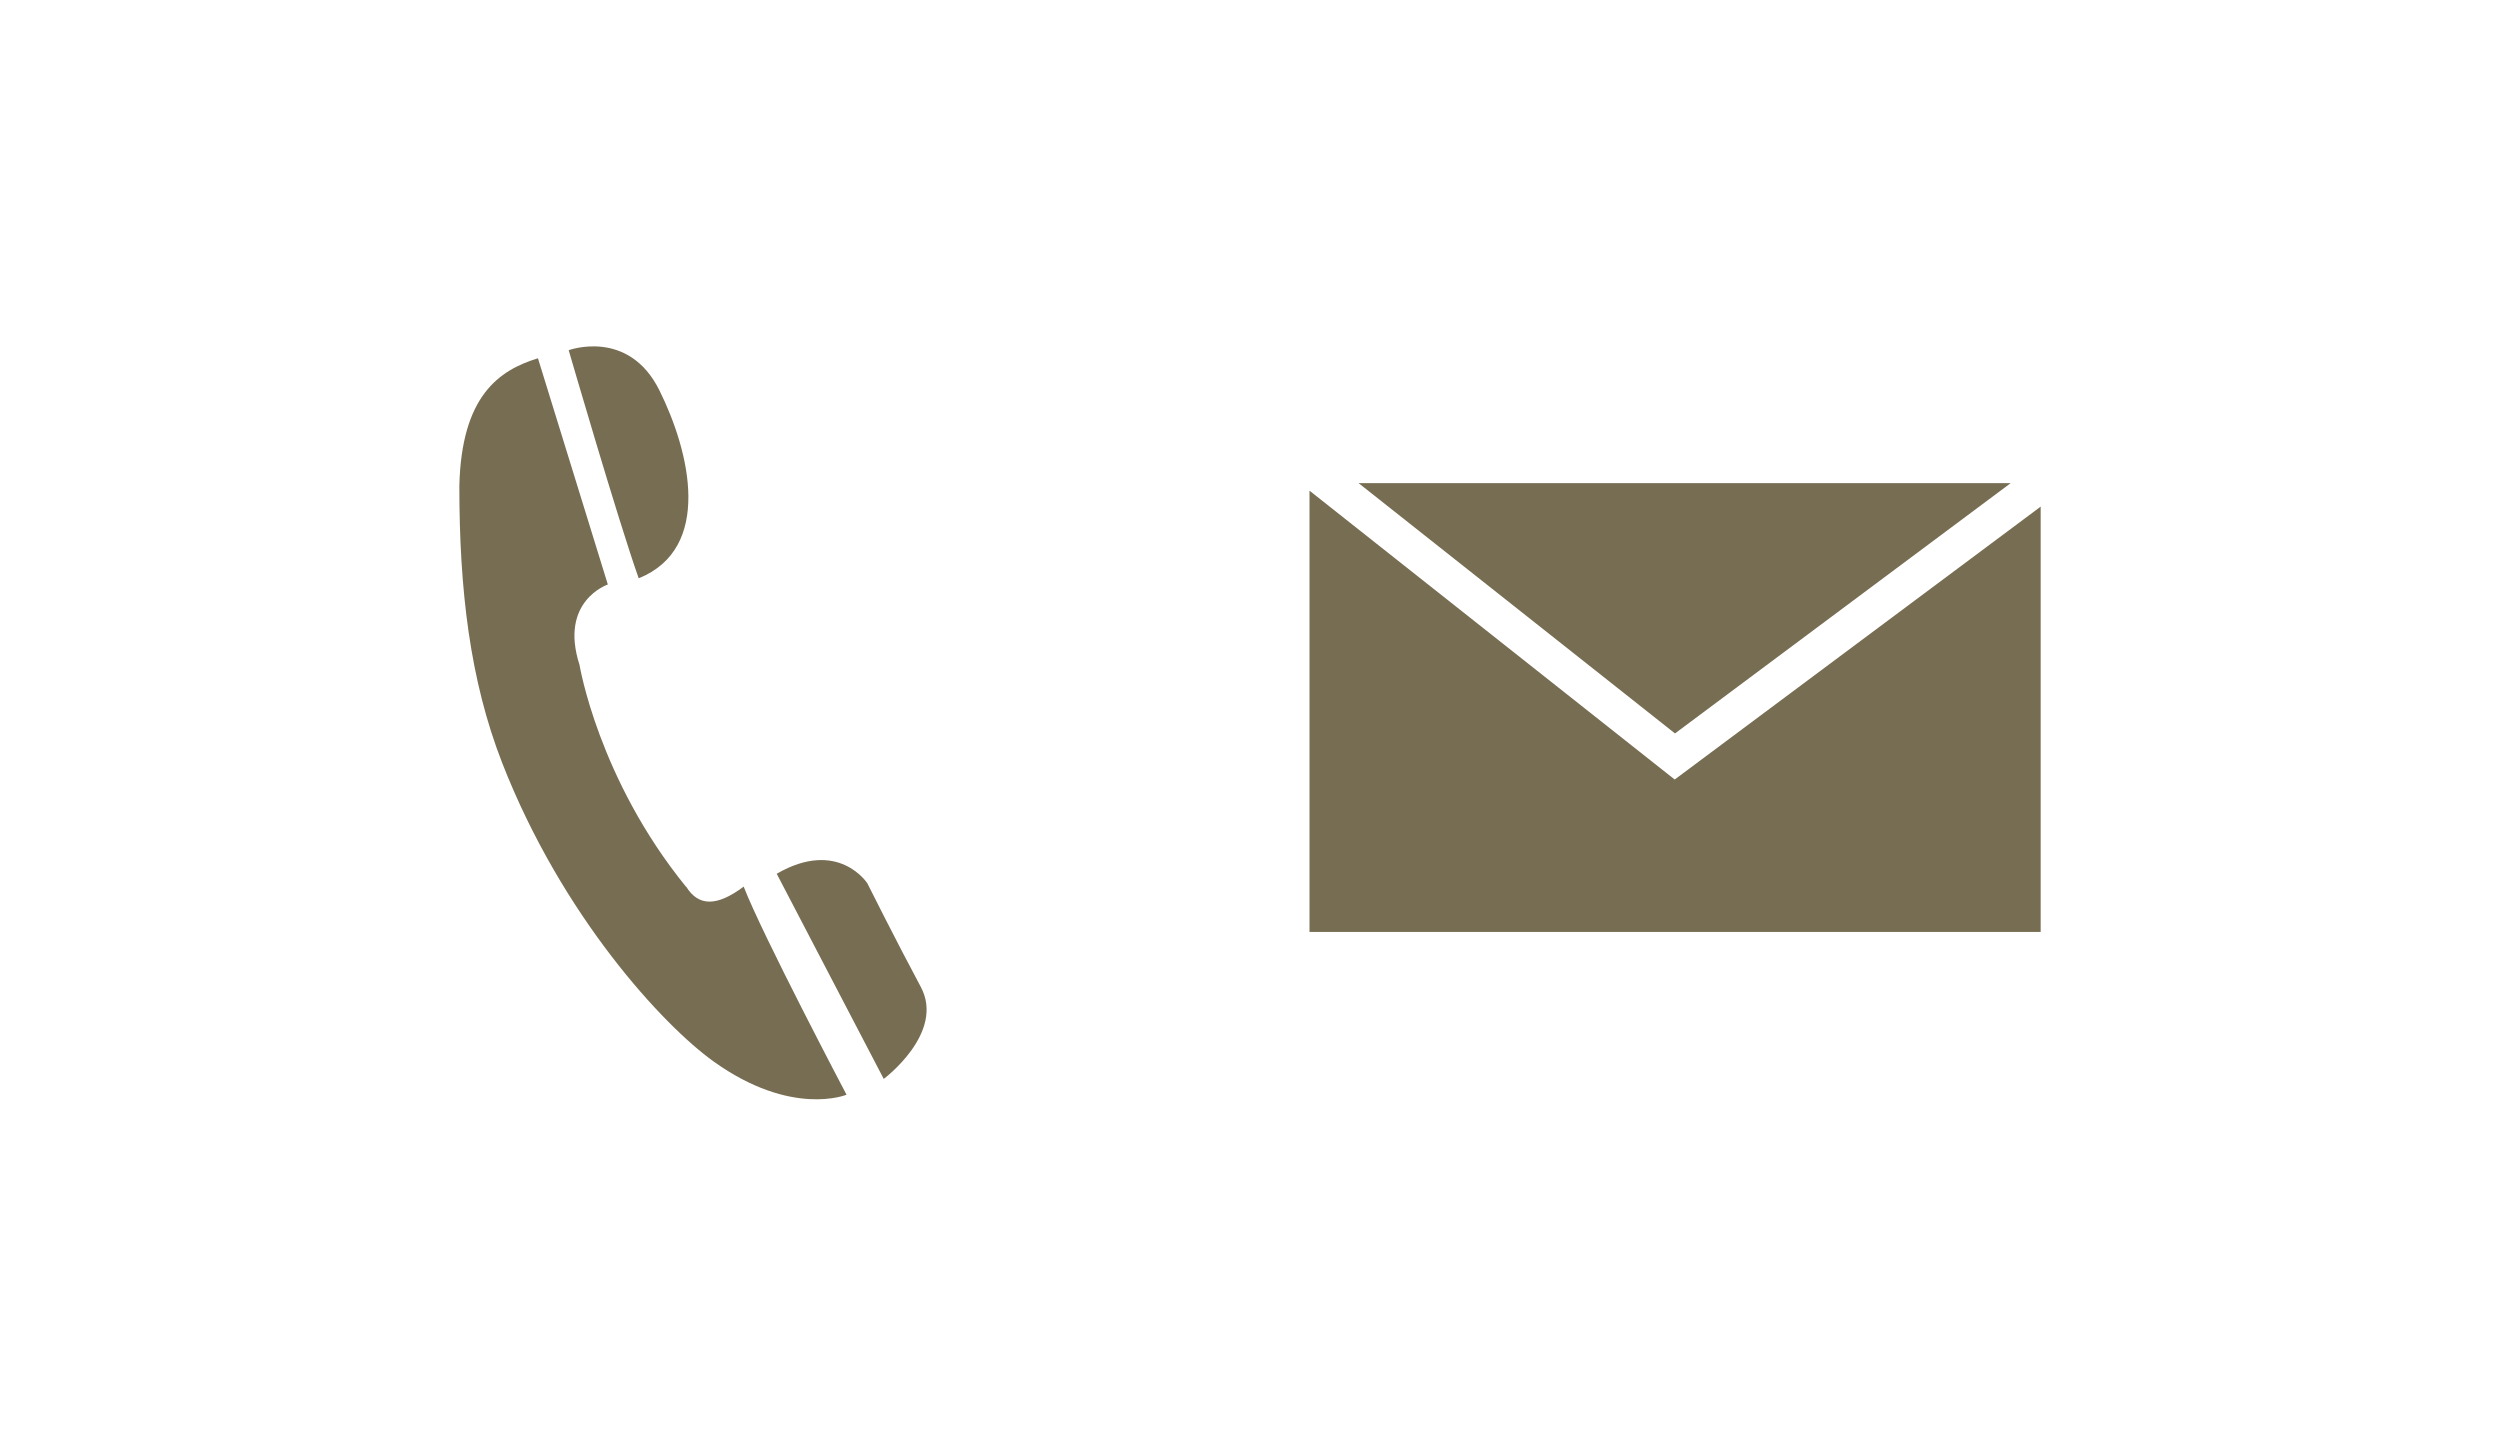
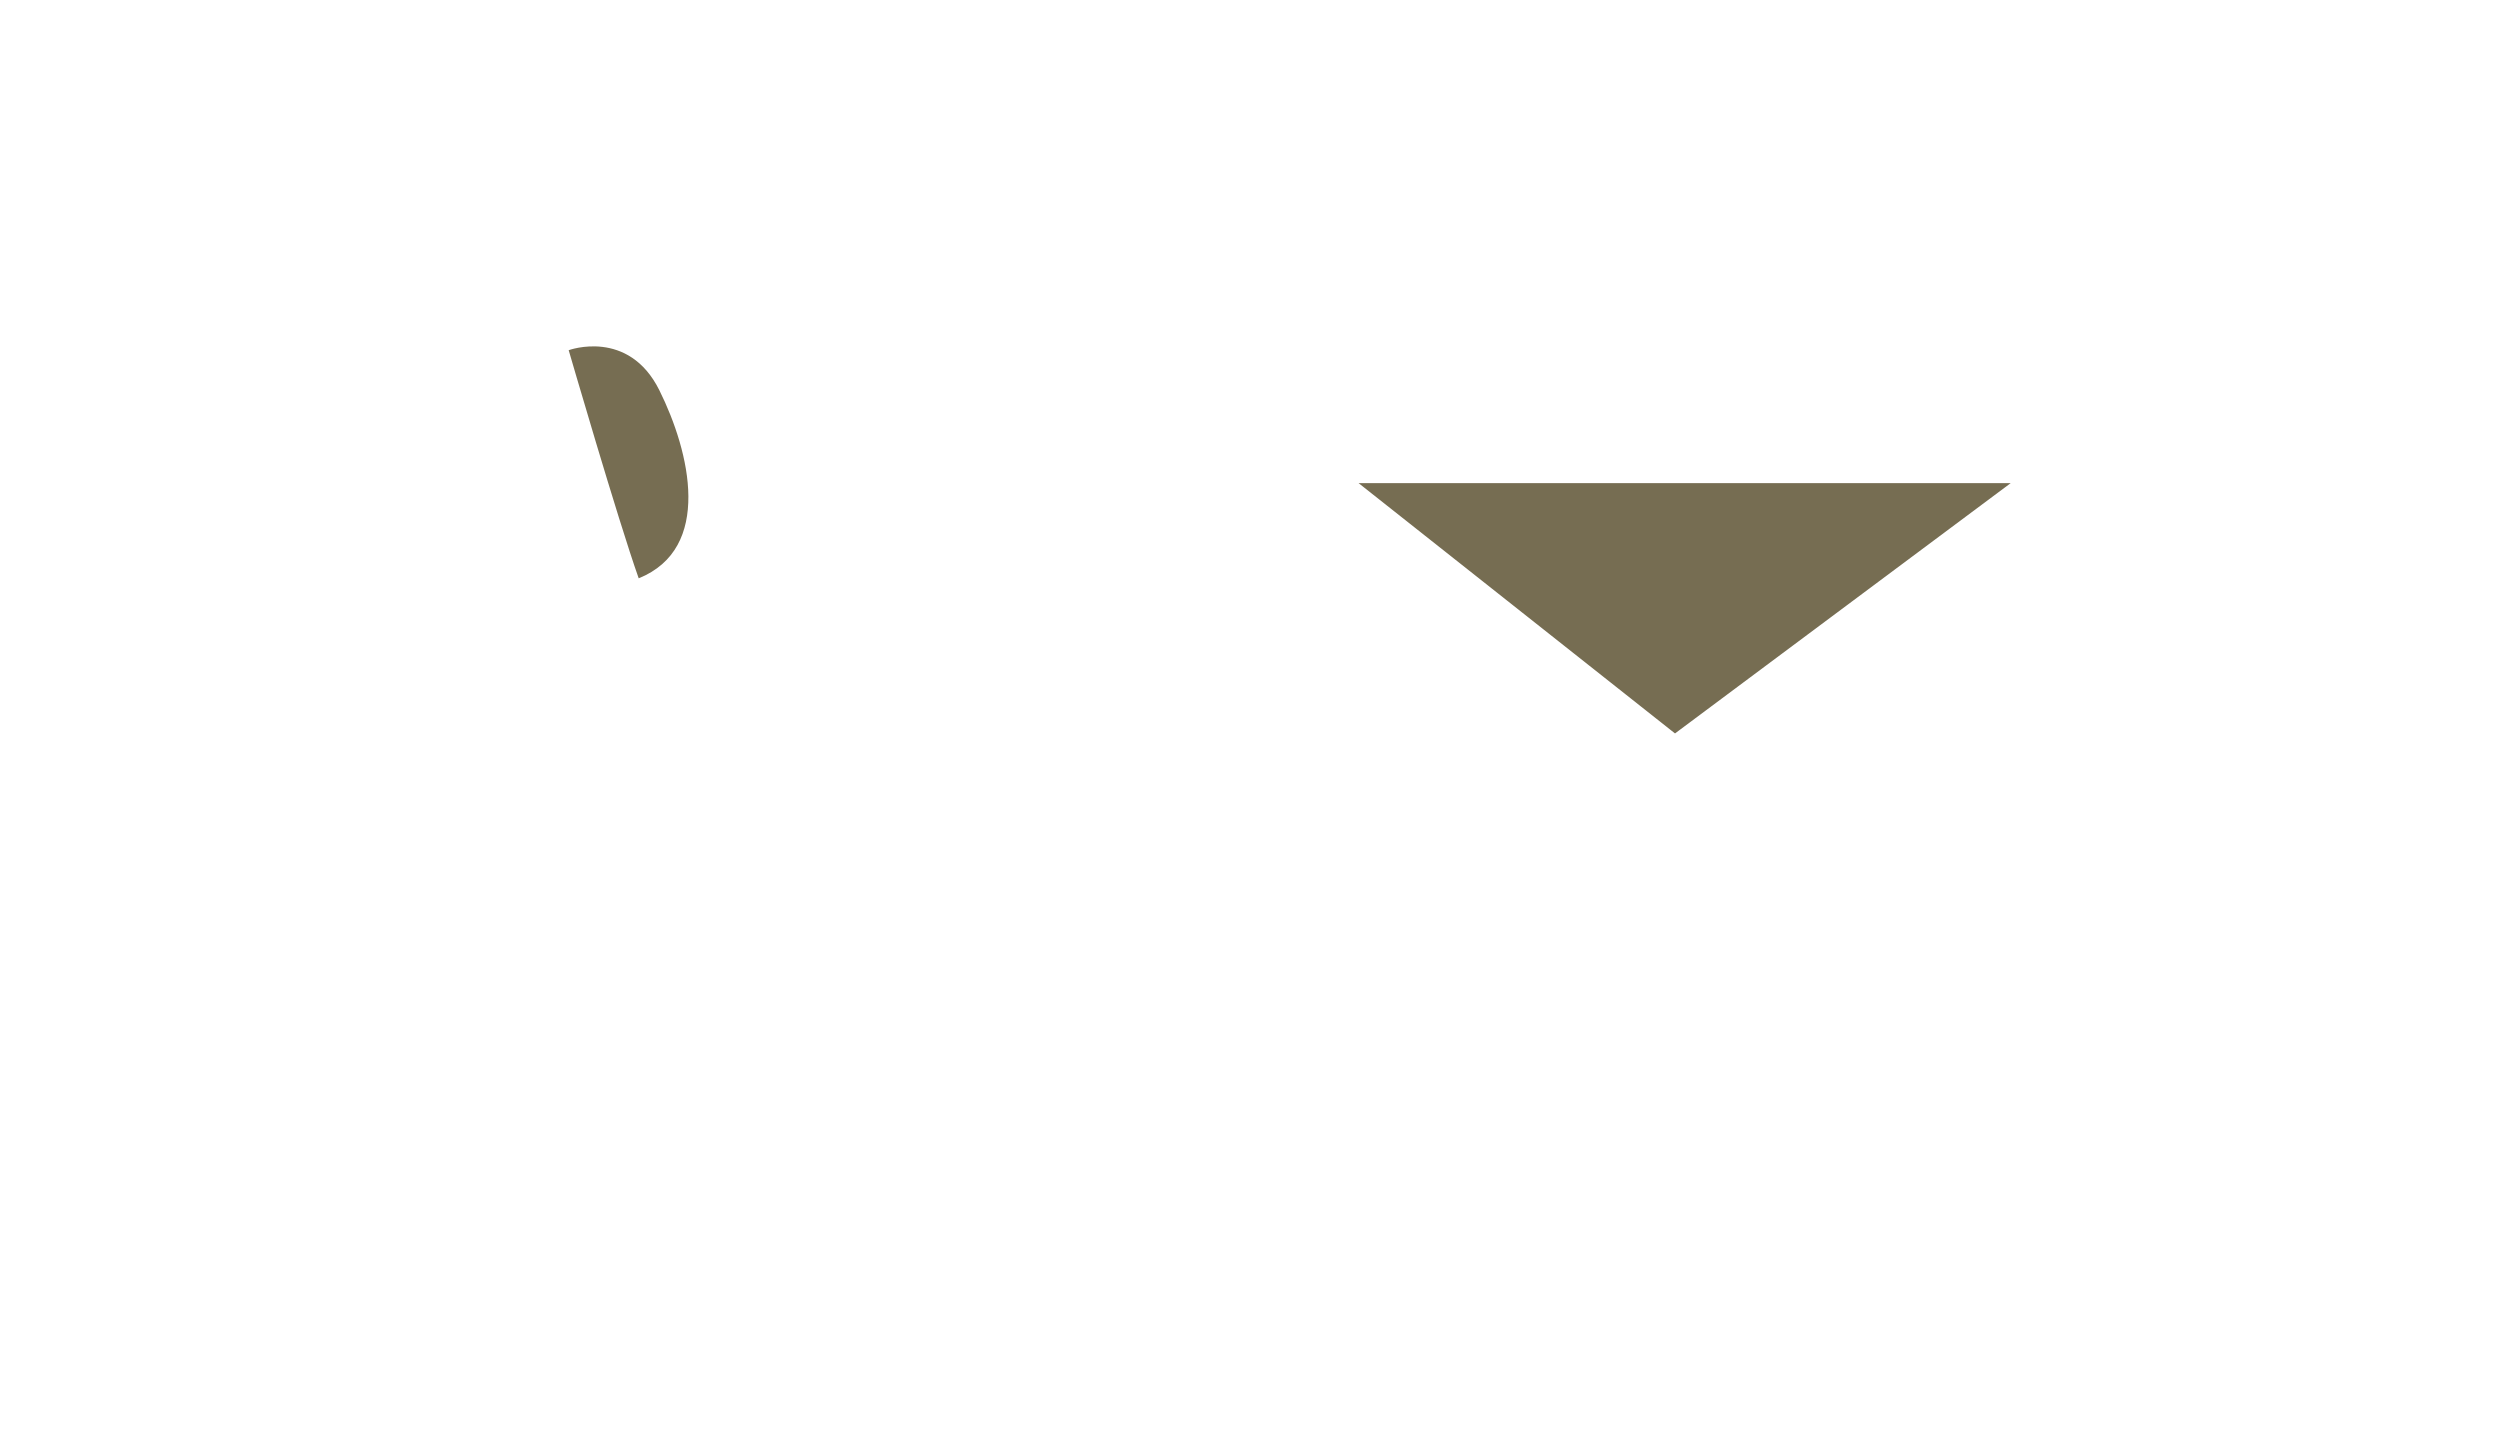
<svg xmlns="http://www.w3.org/2000/svg" id="_レイヤー_2" data-name="レイヤー 2" viewBox="0 0 166 96">
  <defs>
    <style>
      .cls-1 {
        fill: none;
      }

      .cls-1, .cls-2 {
        stroke-width: 0px;
      }

      .cls-2 {
        fill: #766d52;
      }
    </style>
  </defs>
  <g id="OGP_ログイン_など" data-name="OGP/ログイン/ｈ１など">
    <g>
      <g>
        <g>
-           <polygon class="cls-2" points="111.2 51.76 86.95 32.58 86.95 61.88 135.5 61.88 135.5 33.64 111.2 51.76" />
          <polygon class="cls-2" points="133.51 32.08 90.21 32.08 111.22 48.7 133.51 32.08" />
        </g>
        <g>
-           <path class="cls-2" d="m45.56,58.87c.82,1.33,2.05,1.33,3.82,0,1.23,3.19,6.83,13.82,6.83,13.82,0,0-3.64,1.51-8.83-2.21-3.36-2.41-10.06-9.65-14.03-19.81-2.16-5.53-2.85-11.56-2.85-18.4.14-5.98,2.63-7.69,5.22-8.48l4.64,15.02s-3.25,1.09-1.88,5.34c0,0,1.25,7.57,7.07,14.73Z" />
          <path class="cls-2" d="m37.77,23.25s3.96-1.46,6.01,2.66c2.05,4.12,3.55,10.5-1.37,12.49-1.37-3.86-4.65-15.15-4.65-15.15Z" />
-           <path class="cls-2" d="m51.57,58.01l7.11,13.63s4.1-3.06,2.46-6.11c-1.64-3.06-3.55-6.88-3.55-6.88,0,0-1.93-3-6.02-.63Z" />
        </g>
      </g>
-       <rect class="cls-1" width="166" height="96" />
    </g>
  </g>
</svg>